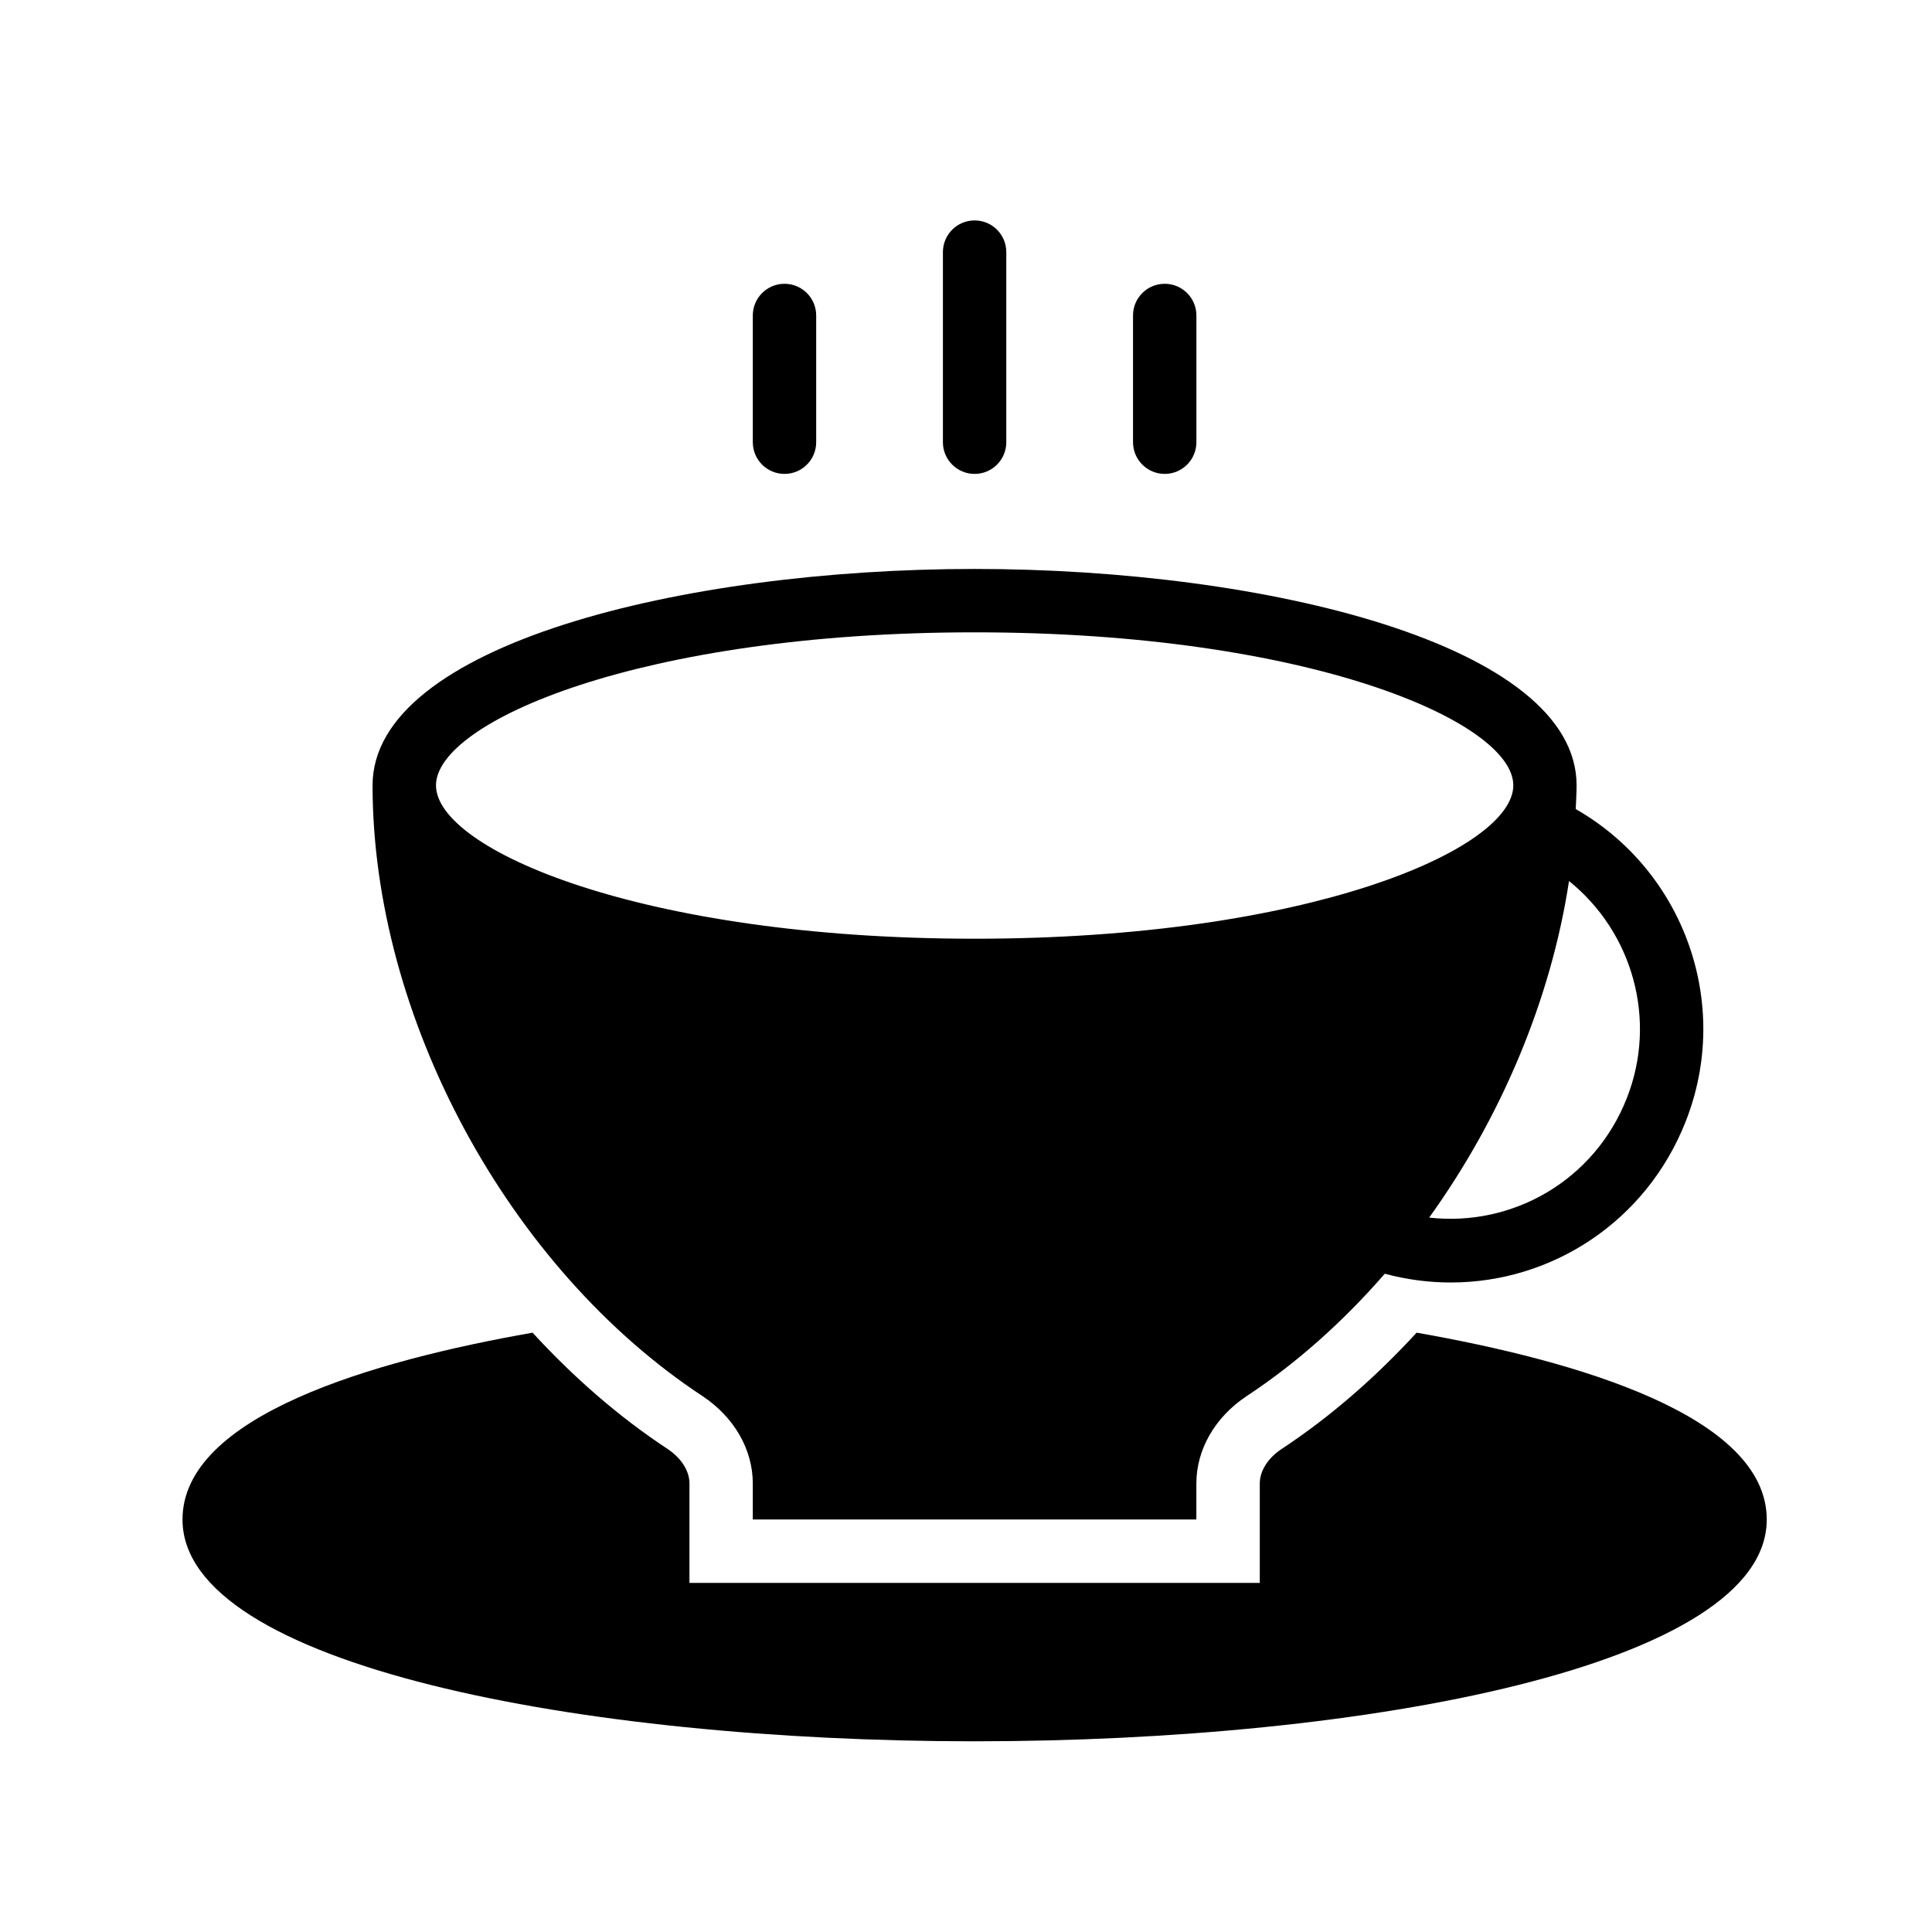
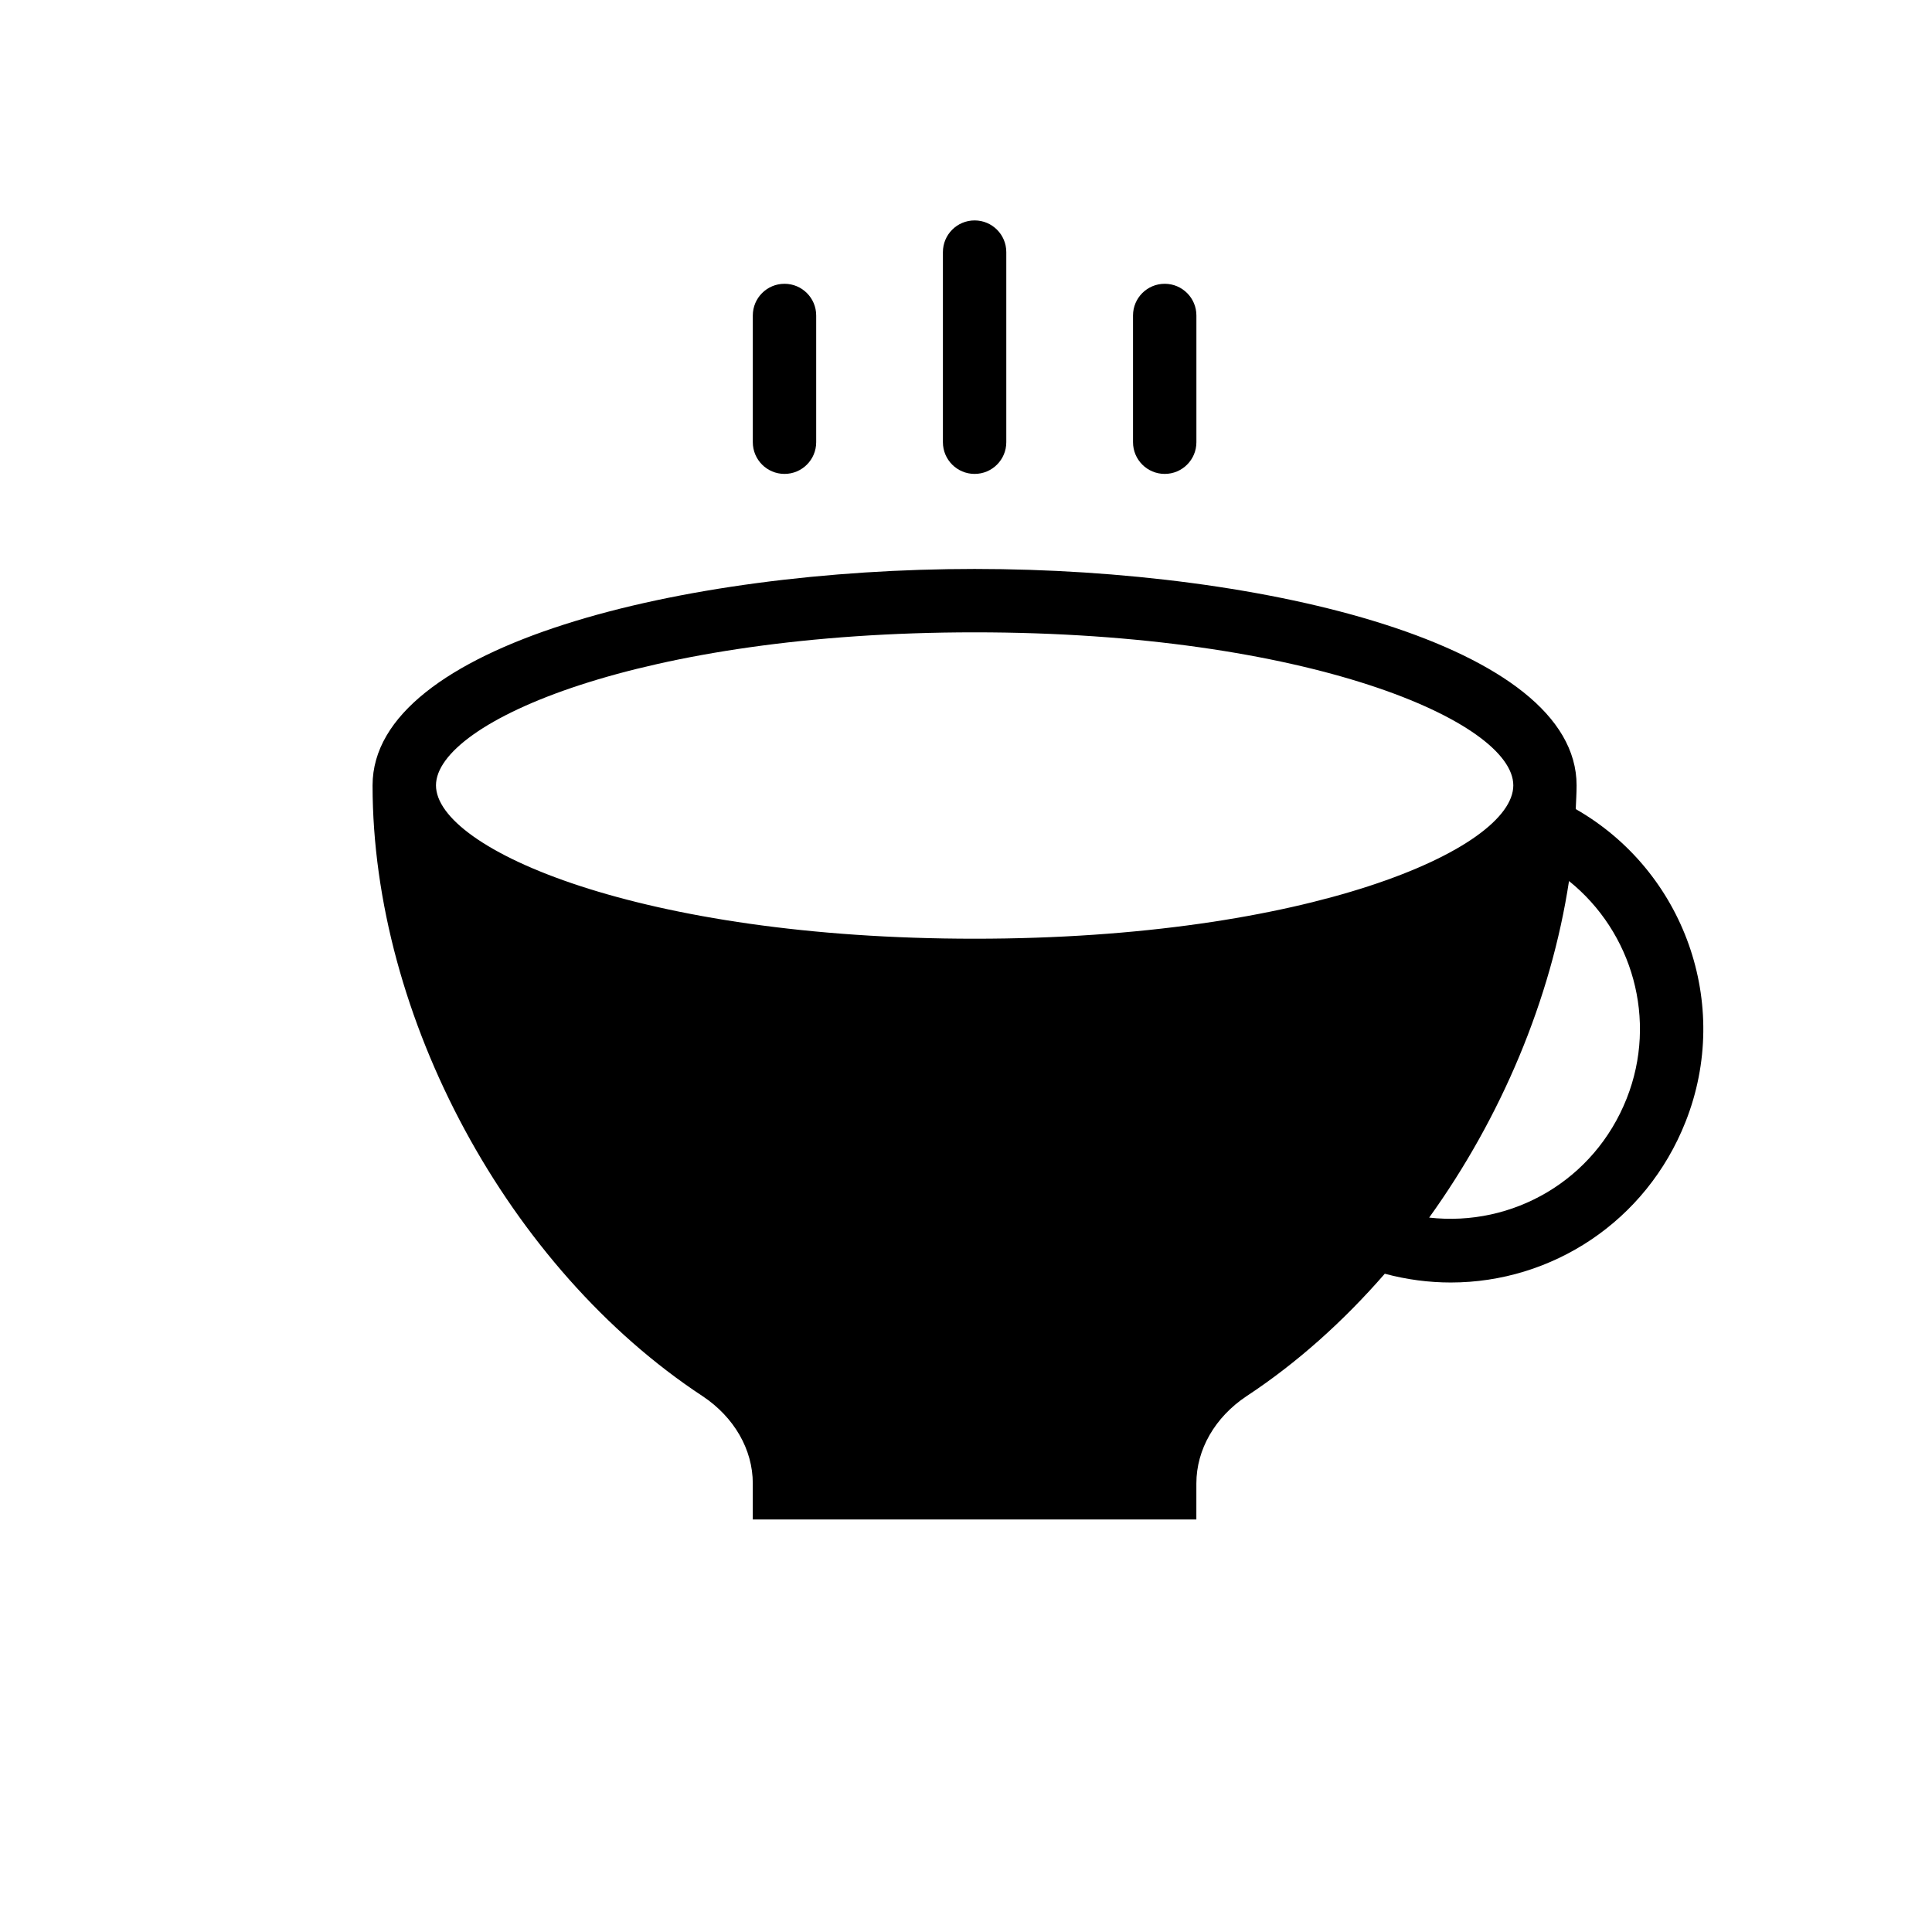
<svg xmlns="http://www.w3.org/2000/svg" fill="#000000" width="800px" height="800px" version="1.1" viewBox="144 144 512 512">
  <g>
    <path d="m351.9 269.59c4.641 0 8.398-3.758 8.398-8.398v-33.586c0-4.637-3.754-8.398-8.398-8.398-4.641 0-8.398 3.758-8.398 8.398v33.586c0.004 4.641 3.758 8.398 8.398 8.398z" />
    <path d="m402.28 269.59c4.641 0 8.398-3.758 8.398-8.398v-50.379c0-4.637-3.754-8.398-8.398-8.398-4.641 0-8.398 3.758-8.398 8.398v50.383c0 4.637 3.758 8.395 8.398 8.395z" />
    <path d="m452.66 269.59c4.641 0 8.398-3.758 8.398-8.398v-33.586c0-4.637-3.754-8.398-8.398-8.398-4.641 0-8.398 3.758-8.398 8.398v33.586c0.004 4.641 3.758 8.398 8.398 8.398z" />
-     <path d="m519.42 497.17c-10.879 11.836-22.891 22.344-35.859 30.879-3.543 2.363-5.707 5.769-5.707 9.062v26.367h-151.14v-26.367c0-3.293-2.164-6.699-5.789-9.117-12.941-8.516-24.926-19.004-35.789-30.82-42.336 7.434-92.77 22.051-92.77 49.512 0 38.59 105.6 58.777 209.92 58.777 104.32 0 209.92-20.188 209.92-58.777-0.004-27.465-50.449-42.082-92.785-49.516z" />
    <path d="m330.23 514.02c8.312 5.543 13.266 14.105 13.266 23.09v9.574h117.55l0.004-9.574c0-8.984 4.953-17.551 13.266-23.09 13.41-8.824 25.73-19.891 36.668-32.469 5.828 1.566 11.703 2.324 17.492 2.324 26.766-0.004 51.75-16.109 62.215-42.586 12.363-31.215-0.418-66.484-29.105-82.875 0.082-2.098 0.227-4.199 0.227-6.285 0-37.199-82.203-57.352-159.54-57.352s-159.54 20.152-159.54 57.352c0 61.379 35.938 127.96 87.492 161.89zm244.86-78.91c-8.59 21.73-30.234 34.07-52.348 31.566 19.07-26.504 32.293-57.832 37.062-89.195 16.793 13.508 23.539 36.766 15.285 57.629zm-315.55-82.98c0-16.879 54.328-40.555 142.75-40.555s142.75 23.68 142.75 40.555c0 16.961-54.328 40.641-142.75 40.641s-142.75-23.68-142.75-40.641z" />
  </g>
</svg>